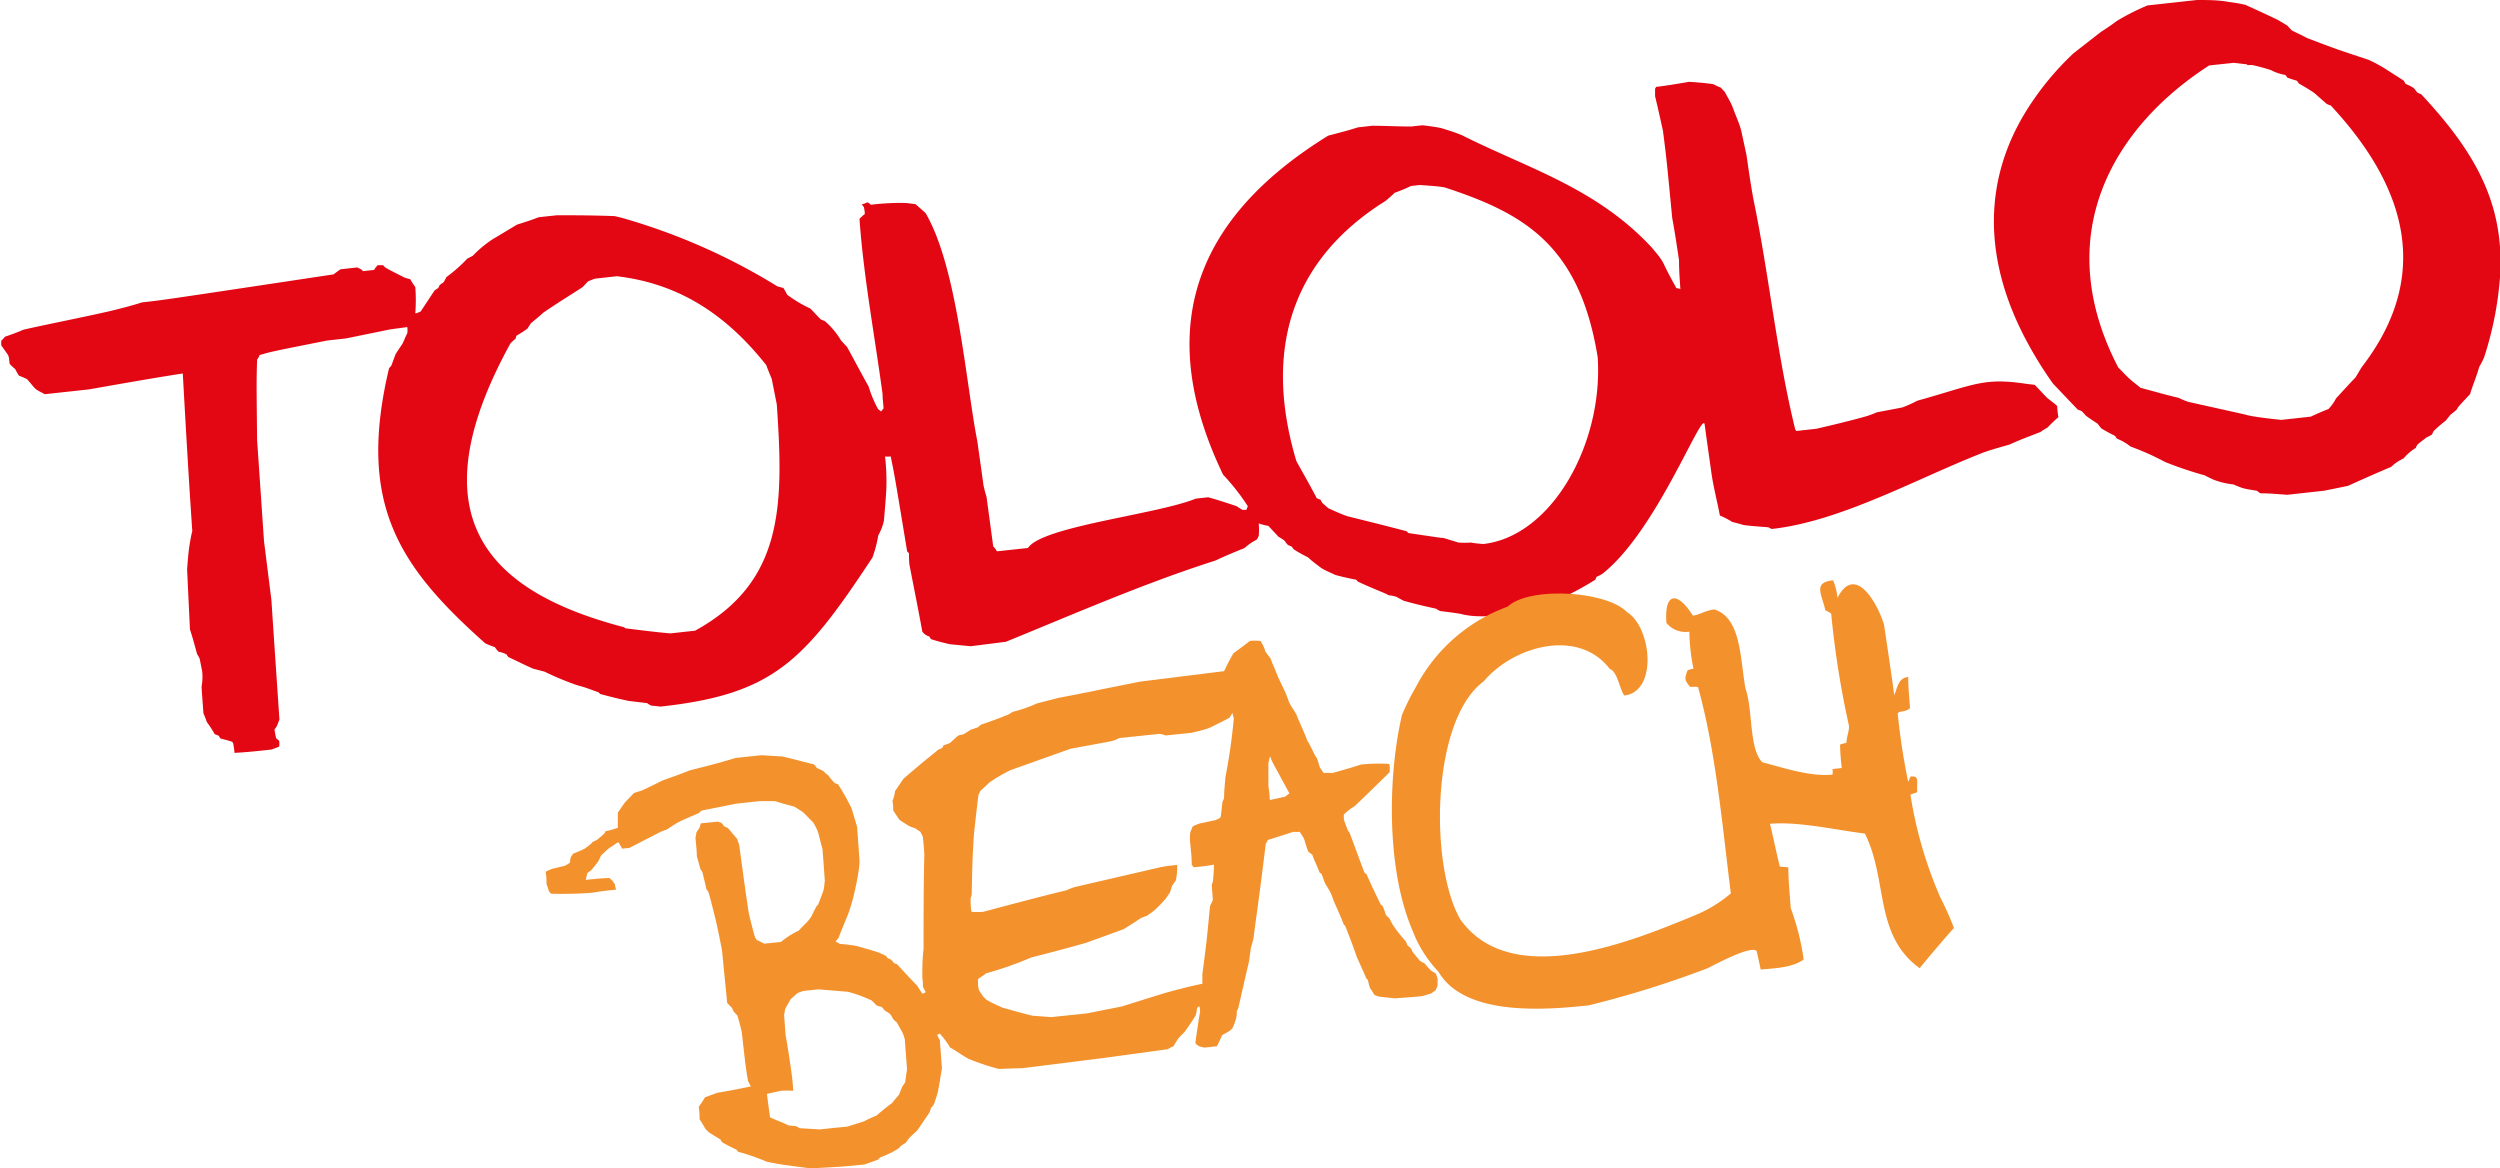
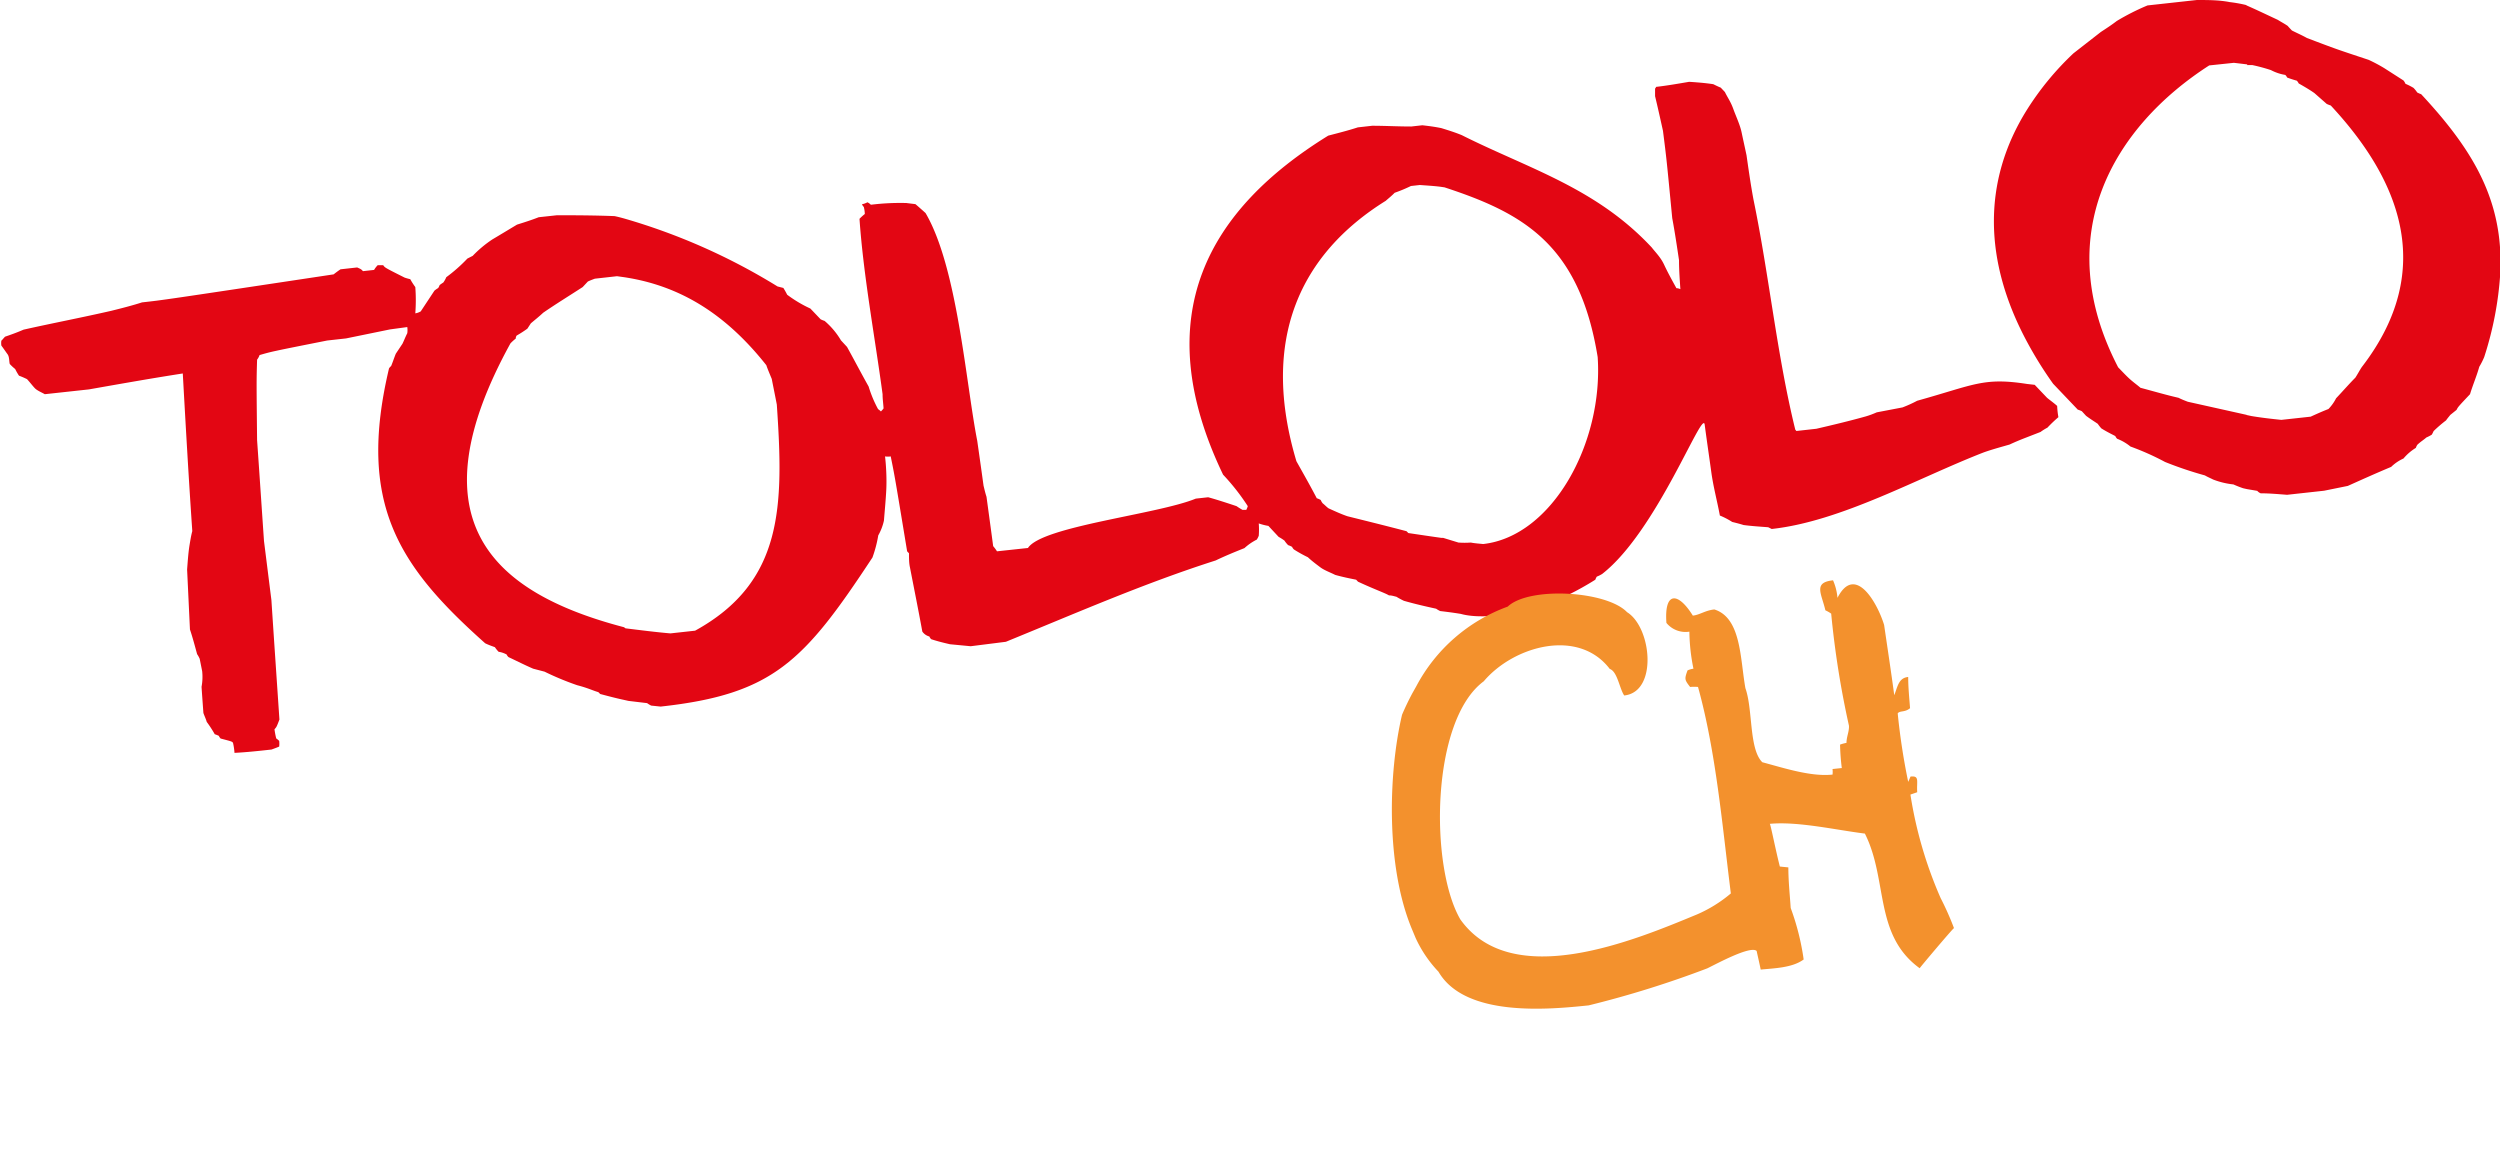
<svg xmlns="http://www.w3.org/2000/svg" viewBox="0 0 202.56 94.64">
  <defs>
    <style>.cls-1{fill:#e30613;}.cls-1,.cls-2{fill-rule:evenodd;}.cls-2{fill:#f3912d;}</style>
  </defs>
  <title>Asset 1-PDF</title>
  <g id="Layer_2" data-name="Layer 2">
    <g id="Primer_plano" data-name="Primer plano">
      <path class="cls-1" d="M164.24,8.88h0c-3.68,5.87-3.48,12.35,0,18.82a31.32,31.32,0,0,0,2.11,3.39l2,2.1a2.27,2.27,0,0,1,.33.13l.34.37c.33.25.66.45.95.65a3.19,3.19,0,0,0,.29.37c.38.24.76.43,1.13.62a.69.69,0,0,0,.15.22,4,4,0,0,1,1.08.63,21.13,21.13,0,0,1,2.8,1.25,30.12,30.12,0,0,0,3.23,1.09c.24.14.47.23.66.33a6.38,6.38,0,0,0,1.65.4,8.47,8.47,0,0,0,.79.31l.31.07.83.14a.77.77,0,0,0,.28.2c.73,0,1.46.07,2.14.12h0l3-.33,1.92-.39c1.18-.53,2.36-1.06,3.51-1.54a3.5,3.5,0,0,1,1-.68,4.06,4.06,0,0,1,1-.86,1.17,1.17,0,0,1,.12-.25c.26-.25.52-.4.73-.59a3.54,3.54,0,0,0,.44-.23c.08-.12.12-.24.16-.3a11.09,11.09,0,0,1,1-.86c.13-.19.25-.32.34-.44l.51-.41c.12-.24.12-.24,1.09-1.27.26-.84.53-1.44.75-2.22a5.87,5.87,0,0,0,.4-.79,27.55,27.55,0,0,0,1.3-6.75V20.34c-.26-4.92-2.61-8.63-6.41-12.71a1.61,1.61,0,0,1-.32-.14,2.4,2.4,0,0,0-.3-.37,5,5,0,0,0-.65-.33,1.06,1.06,0,0,0-.16-.27l-1.56-1a12.82,12.82,0,0,0-1.26-.67c-2.63-.87-2.63-.87-5-1.77-.43-.24-.85-.42-1.22-.61-.15-.16-.25-.26-.34-.37-.29-.2-.57-.34-.8-.49-.88-.41-1.75-.83-2.58-1.19l.06,0a11.12,11.12,0,0,0-1.38-.25C179.79,0,178.88,0,178,0l-4,.44a18.88,18.88,0,0,0-2.49,1.26c-.43.33-.86.61-1.29.89L168,4.32A23.33,23.33,0,0,0,164.24,8.88ZM182.1,5.22,181,5.09l-2,.21c-7.77,5-12.94,13.74-7.38,24.46.35.36.69.73,1,1s.57.45.81.66c1.06.28,2.07.58,3.08.81.28.14.52.23.75.32l4.8,1.07H182l.42.09c.83.14,1.65.23,2.42.31h0l2.38-.26c.48-.22,1-.45,1.44-.62a3.52,3.52,0,0,0,.62-.87c.55-.58,1.05-1.16,1.56-1.67.2-.31.36-.62.53-.87,6.16-8,2.92-15.33-2.52-21.18a2.85,2.85,0,0,1-.33-.13l-1-.88c-.43-.3-.85-.54-1.27-.78a.91.91,0,0,0-.15-.22c-.28-.08-.56-.17-.79-.26a.63.63,0,0,0-.15-.21A3.79,3.79,0,0,1,184,5.68a14.27,14.27,0,0,0-1.52-.41l-.43,0" />
      <path class="cls-1" d="M164.24,31.11c-3.54-.55-4.27.07-8.9,1.36a10.43,10.43,0,0,1-1.19.54l-2.09.4a7.08,7.08,0,0,1-.89.33c-1.32.37-2.66.69-4,1l-1.62.18-.09-.11c-1.48-6-2.12-12.53-3.39-18.66-.22-1.19-.39-2.38-.56-3.57-.13-.62-.27-1.24-.4-1.86s-.45-1.28-.67-1.89-.47-.93-.68-1.37l-.34-.36c-.23-.09-.42-.19-.61-.28-.68-.1-1.32-.15-1.95-.19-.89.15-1.79.31-2.68.41,0,.06-.09.12-.08.18,0,.23,0,.4,0,.57.24,1,.44,1.91.64,2.81.29,2.28.29,2.28.75,7.07.21,1.13.38,2.27.55,3.41,0,.8.06,1.6.11,2.35a.78.78,0,0,0-.32-.08c-.36-.65-.72-1.31-1-1.91s-.7-1-1-1.39c-4.51-4.84-10-6.39-15.39-9.1-.56-.23-1.11-.4-1.66-.57h0c-.54-.11-1-.17-1.54-.23l-.89.1c-1.09,0-2.13-.06-3.17-.06l-1.16.13c-.8.26-1.6.46-2.4.67C98,16.93,92.88,25.51,99.1,38.46a17.68,17.68,0,0,1,2,2.55,1.54,1.54,0,0,1-.12.3l-.31,0a5,5,0,0,1-.48-.3c-.78-.26-1.57-.52-2.3-.72l-1,.11c-3.11,1.28-12.46,2.24-13.6,4l-2.51.27a3.28,3.28,0,0,0-.31-.42c-.18-1.37-.36-2.67-.54-4-.11-.34-.17-.62-.24-.9-.17-1.25-.34-2.44-.51-3.63-.92-4.67-1.61-14.08-4.19-18.46-.29-.26-.58-.52-.82-.72l-.73-.09a19.25,19.25,0,0,0-2.88.14.92.92,0,0,0-.28-.2,1.49,1.49,0,0,1-.44.16.69.69,0,0,0,.15.22,2.51,2.51,0,0,1,.08.57,4.18,4.18,0,0,0-.43.39c.32,4.63,1.25,9.58,1.87,14.21,0,.4.06.8.08,1.15-.08.12-.17.19-.21.25-.1-.1-.19-.15-.24-.2a9.66,9.66,0,0,1-.76-1.82c-.61-1.09-1.18-2.18-1.75-3.21l-.49-.53A6.26,6.26,0,0,0,66.81,26a2.1,2.1,0,0,1-.32-.13L65.66,25a10.22,10.22,0,0,1-1.88-1.12c-.11-.22-.21-.39-.31-.55L63,23.21A50.08,50.08,0,0,0,50.56,17.7c-.26-.07-.52-.14-.77-.19-1.58-.06-3.12-.07-4.66-.07l-1.48.16c-.61.24-1.19.42-1.76.6-.7.42-1.39.84-2,1.2a9.42,9.42,0,0,0-1.59,1.33l-.43.22a12.89,12.89,0,0,1-1.71,1.51,2.12,2.12,0,0,1-.24.43,3,3,0,0,0-.3.21.88.88,0,0,1-.12.24,2.17,2.17,0,0,0-.3.21l-1.11,1.68a1.32,1.32,0,0,1-.44.16,14.24,14.24,0,0,0,0-2.13,5.72,5.72,0,0,1-.41-.64,3.71,3.71,0,0,1-.46-.13c-1.59-.8-1.59-.8-1.73-1l-.45,0a1.92,1.92,0,0,0-.29.38l-.9.1c-.15-.16-.15-.16-.47-.3l-1.35.15c-.21.14-.38.27-.56.41-13.86,2.09-13.86,2.09-15.52,2.27-.84.27-1.68.48-2.48.68-2.4.55-4.76,1-7.12,1.53-.53.23-1,.4-1.5.57-.13.13-.21.25-.3.32a1.38,1.38,0,0,0,0,.4c.2.27.34.48.5.7s.12.56.18.79a4,4,0,0,0,.44.41,4.31,4.31,0,0,0,.31.54,6.67,6.67,0,0,1,.65.28c.24.26.44.53.63.73s.57.35.81.49l3.58-.39c2.55-.45,5.09-.9,7.6-1.29.24,4.3.48,8.54.77,12.77-.11.42-.17.83-.23,1.18-.1.65-.14,1.29-.19,1.93L15.39,51c.22.66.4,1.34.58,2a2.19,2.19,0,0,1,.21.38l.2,1a4.31,4.31,0,0,1-.05,1.27c.05.75.1,1.43.15,2.12.1.28.21.5.27.72a9.66,9.66,0,0,1,.65,1,2.85,2.85,0,0,1,.33.13.69.69,0,0,0,.15.22c.92.24.92.24,1,.35A5.29,5.29,0,0,1,19,61c1-.05,2-.16,3-.27.22-.08.44-.16.62-.24a1.81,1.81,0,0,0,0-.46,1.55,1.55,0,0,0-.24-.2,6.69,6.69,0,0,1-.14-.74c.17-.19.17-.19.4-.79-.22-3.27-.44-6.47-.65-9.68l-.6-4.78c-.19-2.75-.37-5.49-.56-8.18-.05-4.79-.05-4.79,0-6.52a1.23,1.23,0,0,0,.2-.37c1-.29,1-.29,5.48-1.18l1.53-.17,3.56-.73L33,26.5A1.78,1.78,0,0,1,33,27c-.16.31-.27.61-.39.85l-.54.81c-.15.37-.26.72-.38,1a.75.75,0,0,0-.17.19c-2.61,11,.83,16.07,7.79,22.27.28.14.56.23.79.32a2.51,2.51,0,0,0,.3.37,2,2,0,0,1,.65.22.63.63,0,0,0,.15.21c.7.33,1.35.66,2,.94l.92.24a23,23,0,0,0,2.65,1.1c.92.24,1.25.43,1.71.56l.15.15c.64.17,1.28.34,1.89.47l.4.09,1.51.18a2.23,2.23,0,0,0,.33.2l.77.08c9.11-1,11.61-3.65,17.16-12.08a10,10,0,0,0,.47-1.79,4.34,4.34,0,0,0,.46-1.2c.07-.87.15-1.69.19-2.5s0-1.84-.1-2.7a1.44,1.44,0,0,0,.46,0c.33,1.63.33,1.63,1.33,7.69l.15.16c0,.4,0,.8.08,1.15.34,1.75.68,3.44,1,5.19a1,1,0,0,0,.57.4.69.69,0,0,0,.15.22c.51.17,1,.29,1.52.41l1.68.16L81.5,52c5.73-2.34,11.21-4.74,17-6.59.79-.38,1.58-.7,2.33-1a4.42,4.42,0,0,1,1-.69,1.85,1.85,0,0,0,.16-.31,6.61,6.61,0,0,0,0-1,4.48,4.48,0,0,0,.78.2l.83.89a3.84,3.84,0,0,1,.47.3,2.4,2.4,0,0,0,.3.37,1.61,1.61,0,0,1,.32.14.63.63,0,0,0,.15.21,10.65,10.65,0,0,0,1.13.63c.33.31.67.56,1,.81s.84.43,1.21.62c.6.17,1.15.28,1.7.39l.15.16c1.4.65,2.18.91,2.51,1.11.23,0,.41.07.6.11a6.41,6.41,0,0,0,.61.33c.87.25,1.74.45,2.61.64a2.14,2.14,0,0,0,.33.19h0c.49.06,1,.12,1.67.23,2.16.6,5.88-.35,6.4-.55a24.25,24.25,0,0,0,4.5-2.22,1.17,1.17,0,0,1,.12-.25,2.57,2.57,0,0,0,.44-.22c4.42-3.45,8.13-13.4,8.3-12.1s.36,2.56.53,3.81.48,2.37.7,3.56a6.21,6.21,0,0,1,1,.52c.32.08.64.16.92.25.68.09,1.36.13,2,.18l.28.14c5.64-.62,11.83-4.13,17.19-6.21.71-.25,1.42-.44,2.08-.63.43-.2.86-.38,1.3-.55l1.21-.47a4.39,4.39,0,0,1,.56-.35,11.64,11.64,0,0,1,.89-.85,6.46,6.46,0,0,1-.1-.91c-.29-.26-.58-.46-.82-.66l-1-1.05ZM116.78,43.58l.15,0,1.24.38a7,7,0,0,0,1,0c.36.07.73.09,1,.12h0c5.58-.62,9.75-8.16,9.28-15.15-1.48-9.11-6-11.65-12.41-13.75l-.34-.05c-.57-.07-1.13-.1-1.66-.14l-.72.08a12.32,12.32,0,0,1-1.32.55c-.25.26-.51.46-.72.65-6.88,4.28-10.21,11.18-7.24,21.1.56,1,1.13,2,1.65,3a1.61,1.61,0,0,1,.32.14,1.06,1.06,0,0,0,.16.27c.19.15.33.31.48.41.51.23,1,.46,1.53.64,1.61.4,3.22.8,4.78,1.21l.15.15C115.05,43.33,115.92,43.46,116.78,43.58ZM50.56,50.82c-10.93-2.86-17-8.83-9.2-23a4.18,4.18,0,0,1,.43-.39c0-.06,0-.12.07-.24a9.57,9.57,0,0,0,.87-.56l.28-.43c.3-.26.65-.53,1-.86,1-.69,2.12-1.38,3.2-2.08l.42-.45c.17-.08.35-.15.57-.23l1.79-.2.58.08c4.56.69,8.25,3,11.52,7.13.11.33.28.72.44,1.11.13.67.27,1.35.41,2.08.56,8.19.56,14.37-6.62,18.32l-2,.22h0c-1.18-.1-2.41-.26-3.64-.41Z" />
      <path class="cls-2" d="M114.4,75.28c-2.13-5.1-1.91-12.67-.8-17.37.26-.61.54-1.19.84-1.75l.31-.55a13.67,13.67,0,0,1,7.41-6.46c1.73-1.64,8-1.29,9.67.45,2,1.24,2.5,6.47-.23,6.75-.38-.55-.55-1.94-1.17-2.15-2.54-3.33-7.78-1.87-10.21,1-4.29,3.17-4.39,15-1.9,19.29,4.19,5.89,14.2,1.66,19.18-.4a11,11,0,0,0,2.74-1.7c-.69-5.47-1.2-11.47-2.66-16.73a3.55,3.55,0,0,0-.64,0c-.46-.59-.46-.64-.21-1.34a1.7,1.7,0,0,1,.48-.14,15.69,15.69,0,0,1-.33-3,2,2,0,0,1-1.86-.71c-.19-2.58.95-2.51,2.14-.59.56-.06,1-.42,1.74-.5,2.19.68,2.09,4,2.52,6.38.62,1.75.28,4.92,1.37,6,1.73.46,3.93,1.19,5.69,1a2.24,2.24,0,0,0,0-.45h0l.75-.08h0a17.46,17.46,0,0,1-.14-1.9,3.41,3.41,0,0,1,.52-.14c0-.5.23-.93.2-1.39a74.3,74.3,0,0,1-1.44-9.08,2.83,2.83,0,0,0-.47-.27c-.32-1.37-1-2.26.62-2.43a4.49,4.49,0,0,1,.36,1.42c1.42-2.78,3.23.39,3.78,2.2.28,1.93.57,3.81.82,5.69.28-.71.35-1.4,1.13-1.48,0,.86.09,1.72.15,2.53-.43.36-.82.18-1,.42a53,53,0,0,0,.85,5.55h0l.19-.43h0c.75-.08.48.36.54,1.27h0l-.55.19h0a33.75,33.75,0,0,0,2.45,8.39,23.18,23.18,0,0,1,1.08,2.43c-.07,0-2.77,3.2-2.78,3.25-3.73-2.71-2.55-7.16-4.44-10.91-2.39-.3-5.42-1-7.7-.79.09.17.44,2,.81,3.46h0l.69.07h0c0,1.13.12,2.21.19,3.29a20.07,20.07,0,0,1,1.05,4.17c-.93.69-2.43.71-3.48.82-.11-.54-.22-1-.33-1.51-.49-.45-3.16,1-4,1.41a81.8,81.8,0,0,1-9.61,3c-3.18.33-10,1-12.17-2.73A10,10,0,0,1,114.7,76Z" />
-       <path class="cls-2" d="M90.88,81.55c1.07-.33,2.14-.67,3.21-1s2.73-.73,3.33-.84c0-.28,0-.55,0-.78.34-2.58.34-2.58.62-5.52.1-.19.16-.34.23-.48l-.09-1.22.09-.28a12.77,12.77,0,0,0,.09-1.37c-.55.1-1.11.16-1.64.21-.08-.08-.12-.17-.16-.21,0-.72-.1-1.4-.15-2.07,0-.23,0-.46.07-.65s.13-.28.16-.38a3.78,3.78,0,0,1,.58-.24l1.26-.27.37-.17c.07-.1.07-.1.2-1.34a1,1,0,0,0,.13-.29c0-.59.07-1.14.11-1.69a47.21,47.21,0,0,0,.68-4.76,2.35,2.35,0,0,1-.11-.44c-.1.15-.17.29-.24.39-.5.28-1,.51-1.45.74s-1.07.34-1.59.48l-2.13.22a2.85,2.85,0,0,0-.5-.13l-3.25.34a3.65,3.65,0,0,1-.62.25l-3.35.62-4.88,1.74a13.51,13.51,0,0,0-1.7,1c-.24.25-.49.46-.7.66a3.54,3.54,0,0,0-.17.34c-.14,1.11-.26,2.16-.37,3.22-.12,2-.12,2-.18,4.88l-.09.29h0c0,.36,0,.72.08,1.08a7,7,0,0,0,.94,0c2.25-.6,4.5-1.2,6.76-1.75a5.86,5.86,0,0,1,.63-.25L94,70.27c.48-.1.93-.14,1.38-.19a5.83,5.83,0,0,1-.1,1.24l-.31.44-.18.57c-.14.19-.24.34-.34.49-.32.35-.63.7-1,1-.18.15-.36.26-.5.37l-.48.18c-.5.33-1,.65-1.44.92l-3,1.09c-1.52.44-3,.82-4.48,1.2a28.84,28.84,0,0,1-3.67,1.29c-.21.2-.58.38-.64.48,0,.27,0,.54.05.76s.26.43.34.6l.29.29c.67.39,1,.49,1.29.64.84.23,1.65.47,2.46.66l1.51.11,2.88-.3Zm13.25-17a3.85,3.85,0,0,1,.35-.26l-1.34-2.46a5.58,5.58,0,0,1-.23-.56,4.57,4.57,0,0,0-.14.6c0,.64,0,1.23,0,1.82h0a9.25,9.25,0,0,1,.12,1.13ZM113,80.89l-1.26-.14a2.29,2.29,0,0,1-.38-.14c-.09-.13-.17-.3-.3-.47s-.15-.49-.24-.75l-.12-.12c-.23-.57-.5-1.13-.77-1.74-.28-.84-.61-1.67-.93-2.5l-.12-.12c-.46-1.18-.77-1.74-.91-2.18s-.39-.78-.61-1.17c-.09-.21-.18-.48-.28-.74a.55.55,0,0,0-.16-.12c-.28-.74-.45-1-.59-1.44L106,69c-.1-.26-.2-.57-.29-.88s-.26-.47-.4-.73a1.76,1.76,0,0,1-.49,0l-2.1.67a1.18,1.18,0,0,1-.16.29c-.62,5.07-.81,6.14-1,7.7-.06.23-.12.47-.21.75l-.15,1.11c-.29,1.21-.57,2.47-.86,3.72a.93.93,0,0,1-.13.29c0,.18,0,.41-.07.64s-.12.38-.22.62-.17.2-.28.34a6.67,6.67,0,0,1-.61.34c-.13.29-.26.57-.43.91l-1,.11a2.85,2.85,0,0,1-.5-.13c0-.05-.12-.08-.2-.17s0-.27,0-.45c.11-.69.2-1.43.34-2.17a2.07,2.07,0,0,0-.07-.45.73.73,0,0,1-.18.16,4.08,4.08,0,0,1-.11.6c-.27.44-.57.88-.88,1.32-.14.15-.32.31-.49.51s-.27.43-.44.68a1.69,1.69,0,0,0-.44.23l-5.34.73-6.37.8-2,.07a19.92,19.92,0,0,1-2.47-.83c-.67-.38-1.19-.79-1.46-.89a7,7,0,0,0-.84-1.14.43.43,0,0,0-.21.11,4.13,4.13,0,0,0,.21.43c.06.72.11,1.49.17,2.26-.11.65-.21,1.34-.35,2-.09.28-.18.61-.31.94a1.93,1.93,0,0,1-.24.29c0,.1-.06.19-.09.33l-1,1.47c-.21.21-.46.42-.7.67l-.24.34c-.43.27-.43.27-.53.42a7,7,0,0,1-1.5.75.77.77,0,0,0-.21.2l-1.1.39c-1.08.11-1.48.15-2.28.2l-2.07.12c-2.54-.33-2.54-.33-3.57-.54a17.35,17.35,0,0,0-2.32-.81.67.67,0,0,1-.13-.17,13,13,0,0,1-1.17-.6,1.27,1.27,0,0,1-.13-.22l-.94-.58-.29-.29a8,8,0,0,0-.47-.77c0-.31,0-.67-.07-1,.17-.24.34-.49.51-.78l1-.37c.89-.14,1.78-.32,2.71-.51a2.94,2.94,0,0,0-.22-.43c-.2-1.21-.2-1.21-.51-4-.11-.45-.22-.89-.36-1.33l-.28-.29a2.15,2.15,0,0,1-.14-.3l-.4-.42L58.5,77c-.17-.89-.35-1.79-.56-2.67-.16-.62-.32-1.29-.52-2a1,1,0,0,0-.17-.26c-.11-.44-.21-.88-.32-1.33,0-.08-.09-.17-.17-.3l-.3-1.06c0-.49-.07-1-.11-1.49a3.93,3.93,0,0,0,.08-.46l.24-.34a3.17,3.17,0,0,1,.12-.38l1.39-.14a1.57,1.57,0,0,0,.27.1,2,2,0,0,1,.24.3l.28.11.78.92c0,.13.09.26.14.44.25,1.83.49,3.67.78,5.55.16.67.32,1.33.52,2a.5.5,0,0,1,.12.17,4.69,4.69,0,0,1,.59.3l1.38-.14a6.61,6.61,0,0,1,1.44-.92c.46-.51.71-.67,1-1.11.43-.87.43-.87.57-1,.13-.33.25-.66.38-1s.11-.6.16-.92c-.06-.86-.12-1.72-.19-2.58-.1-.35-.2-.75-.3-1.15s-.28-.7-.45-1l-.82-.83c-.23-.15-.47-.31-.75-.47-.49-.12-1-.26-1.53-.43H61.56l-1.87.2-2.82.56a1.39,1.39,0,0,0-.25.21c-.55.24-1.14.48-1.72.77-.25.16-.54.33-.83.54l-.51.19L51,68.7l-.6.06a3.47,3.47,0,0,0-.3-.52c-.22.12-.43.28-.68.44s-.46.41-.71.62l-.23.48c-.17.24-.38.49-.59.74a1.83,1.83,0,0,0-.32.26,4.33,4.33,0,0,1-.11.51c.6-.06,1.23-.13,1.87-.15.08,0,.16.12.28.2a2.44,2.44,0,0,0,.21.3,2.24,2.24,0,0,0,.1.44c-.63.07-1.27.13-1.9.25a32.1,32.1,0,0,1-3.38.08,2,2,0,0,0-.17-.21,4.84,4.84,0,0,0-.19-.58c0-.31,0-.63-.07-.94h0c.07-.1.07-.1.55-.29l1-.24a2,2,0,0,0,.43-.27c0-.14,0-.28.08-.46l.17-.25c.29-.12.62-.25.95-.42.5-.37.5-.37.6-.51a3.21,3.21,0,0,1,.37-.18c.17-.15.39-.31.6-.52a.54.54,0,0,0,.1-.19,6.73,6.73,0,0,0,1-.28c0-.41,0-.82,0-1.23.17-.24.37-.54.58-.83l.73-.76.63-.2c.55-.24,1.09-.52,1.67-.81.74-.26,1.47-.52,2.24-.83,1.22-.3,2.44-.61,3.7-1l2.09-.22,1.67.1c.84.19,1.68.42,2.57.64a1.85,1.85,0,0,1,.24.29c.16.08.35.15.55.27a3.27,3.27,0,0,0,.36.32c.17.21.33.42.53.63l.28.11A15.53,15.53,0,0,1,69,65.51c.15.48.3,1,.45,1.5.06.9.13,1.8.19,2.71,0,.45-.08.91-.16,1.38s-.22,1.11-.37,1.72c-.12.42-.24.84-.4,1.27-.26.62-.51,1.23-.77,1.9l-.24.29.35.2a12.81,12.81,0,0,1,1.37.17c.58.17,1.19.33,1.81.54.16.08.35.15.55.26a.5.5,0,0,1,.12.17,1.38,1.38,0,0,0,.27.11,1.49,1.49,0,0,1,.25.29,1.38,1.38,0,0,0,.27.11c.53.58,1.06,1.16,1.63,1.74.13.21.26.43.42.64a.83.83,0,0,0,.26-.12,4.44,4.44,0,0,0-.22-.43c0-.23,0-.45-.05-.72,0-.78,0-1.55.1-2.33,0-2.51,0-5,.06-7.56,0-.5-.07-1-.11-1.53a4.48,4.48,0,0,0-.22-.44,4,4,0,0,1-.4-.27,3.89,3.89,0,0,1-.5-.18c-.24-.16-.51-.31-.79-.51l-.5-.76c0-.23,0-.5-.06-.77a2.71,2.71,0,0,0,.21-.79l.68-1c2.31-2,2.67-2.18,2.77-2.33l.37-.17a1.21,1.21,0,0,0,.1-.2l.51-.19c.18-.15.35-.31.57-.51s.32-.13.51-.19a6.46,6.46,0,0,0,.61-.38l.59-.2.25-.21c.73-.26,1.47-.51,2.2-.82a2.18,2.18,0,0,0,.36-.22A10.9,10.9,0,0,0,84,57l1.74-.45c1.67-.32,2.74-.53,3.61-.72l3.07-.61,6.76-.84c.23-.48.49-1,.76-1.45,1.22-.9,1.22-.9,1.32-1a5,5,0,0,1,.87,0,3.23,3.23,0,0,1,.4.87c.12.17.25.33.41.54.15.44.32.74.6,1.49l.62,1.3c.09.22.18.48.28.74s.38.64.59,1c.28.74.59,1.3.91,2.18.13.12.58,1.16.7,1.29s.19.57.32.87c.09.13.17.26.3.43a3,3,0,0,1,.67,0c.78-.22,1.56-.43,2.33-.69a14.18,14.18,0,0,1,2.25-.06l.08.09a2.84,2.84,0,0,1,0,.59c-.92.91-1.87,1.83-2.82,2.74a4.65,4.65,0,0,0-.89.69c0,.09,0,.18,0,.32s.19.57.29.87a.83.83,0,0,0,.17.26c.38,1,.79,2.15,1.21,3.24a.55.55,0,0,0,.16.12c.36.83.76,1.65,1.16,2.47a.65.65,0,0,0,.15.12,8,8,0,0,1,.28.75l.29.28a4.49,4.49,0,0,0,.3.56c.29.43.63.85,1,1.27a1.78,1.78,0,0,1,.13.3,1.76,1.76,0,0,0,.28.25,1.71,1.71,0,0,1,.14.3l.58.71a2,2,0,0,0,.39.23c.16.17.33.38.53.59l.39.23a4.44,4.44,0,0,1,.15.44c0,.13,0,.27,0,.45s-.09.28-.15.47a4.4,4.4,0,0,0-.36.26l-.74.22-.6.06Zm-39.9,7.16.24-.35c.05-.36.1-.73.15-1.06l-.18-2.43c-.05-.18-.09-.31-.14-.45-.18-.34-.35-.64-.52-.94a1.38,1.38,0,0,1-.28-.25,3.08,3.08,0,0,0-.26-.42c-.16-.12-.31-.2-.43-.28a2.63,2.63,0,0,0-.25-.29,2.58,2.58,0,0,1-.38-.1c-.16-.16-.29-.28-.41-.41a11.05,11.05,0,0,0-1.93-.71l-2.39-.2-1.23.13c-.19.06-.33.12-.48.18l-.53.47c-.17.29-.34.58-.47.82a4.34,4.34,0,0,1-.08.46l.12,1.63c.18,1,.33,2,.47,3,.08.54.12,1,.15,1.53a8.47,8.47,0,0,0-1,0l-1.12.25a.21.21,0,0,0,0,.1h0c.08.62.16,1.21.24,1.79.32.19,1,.4,1.48.66l.65.07.27.16,1.63.1,1.42-.15.82-.08L70,90.86a8.64,8.64,0,0,1,1-.46c.43-.36.86-.73,1.25-1,.21-.25.41-.5.59-.7" />
    </g>
  </g>
</svg>